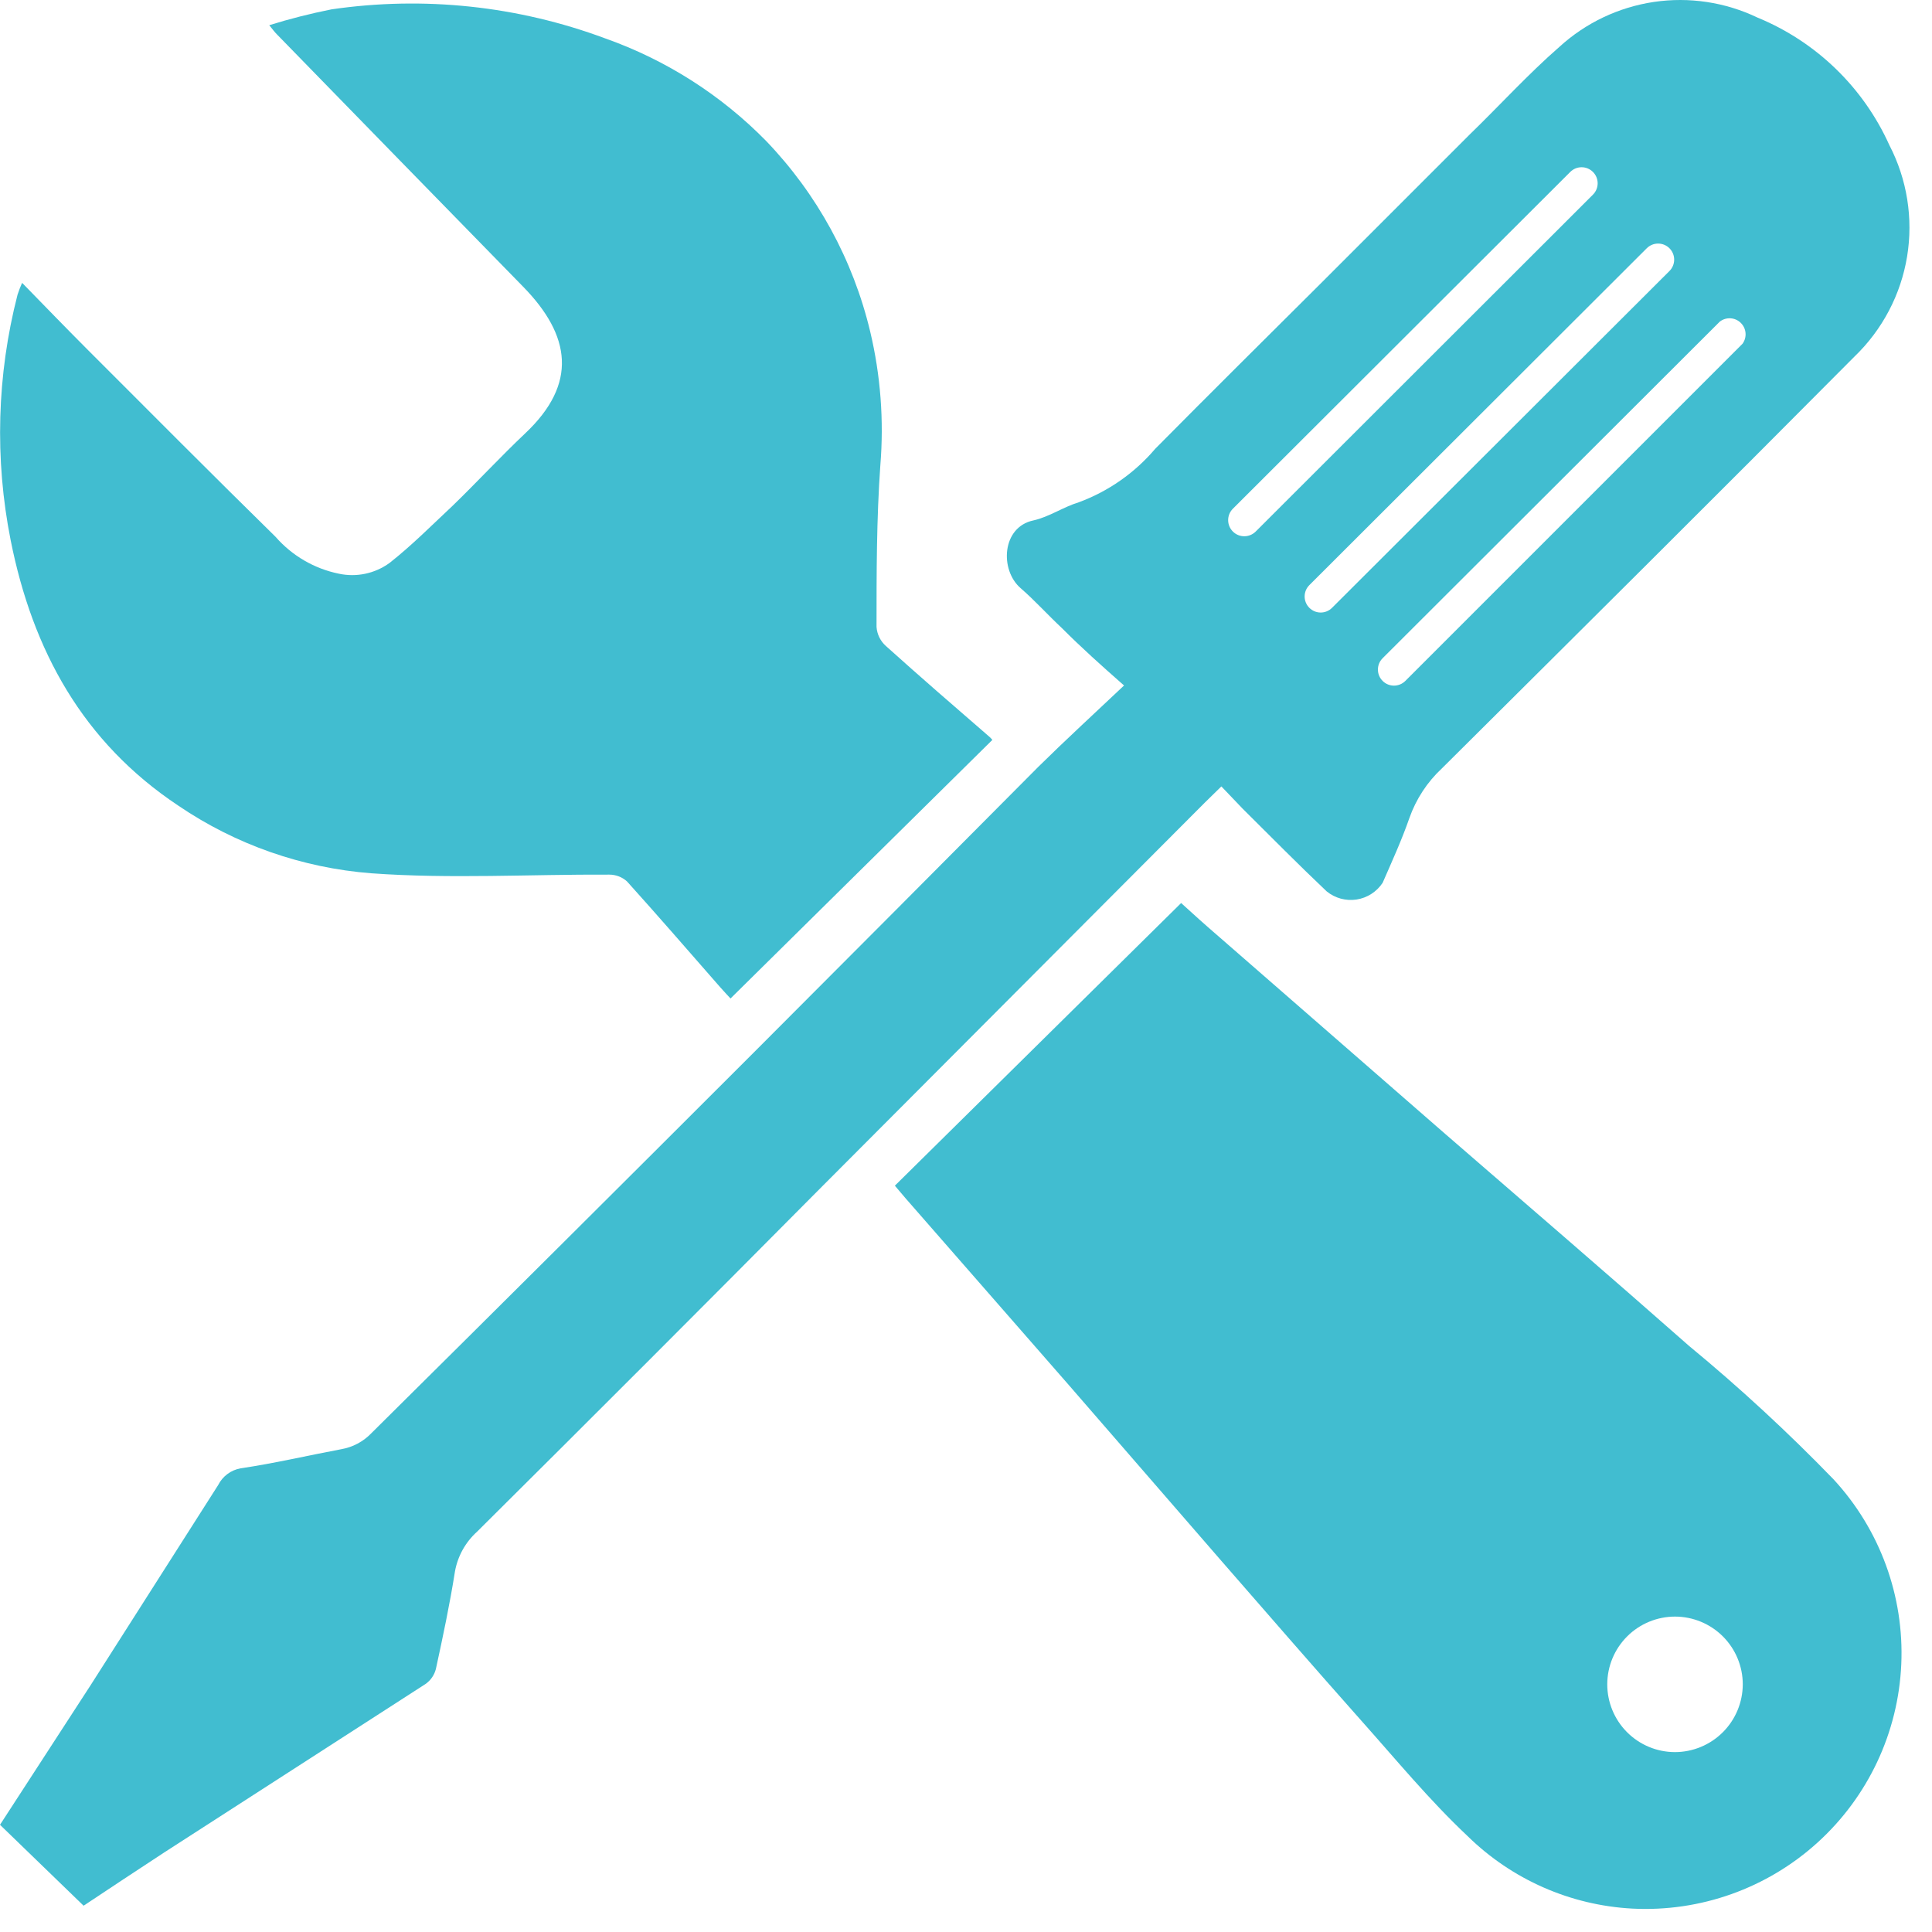
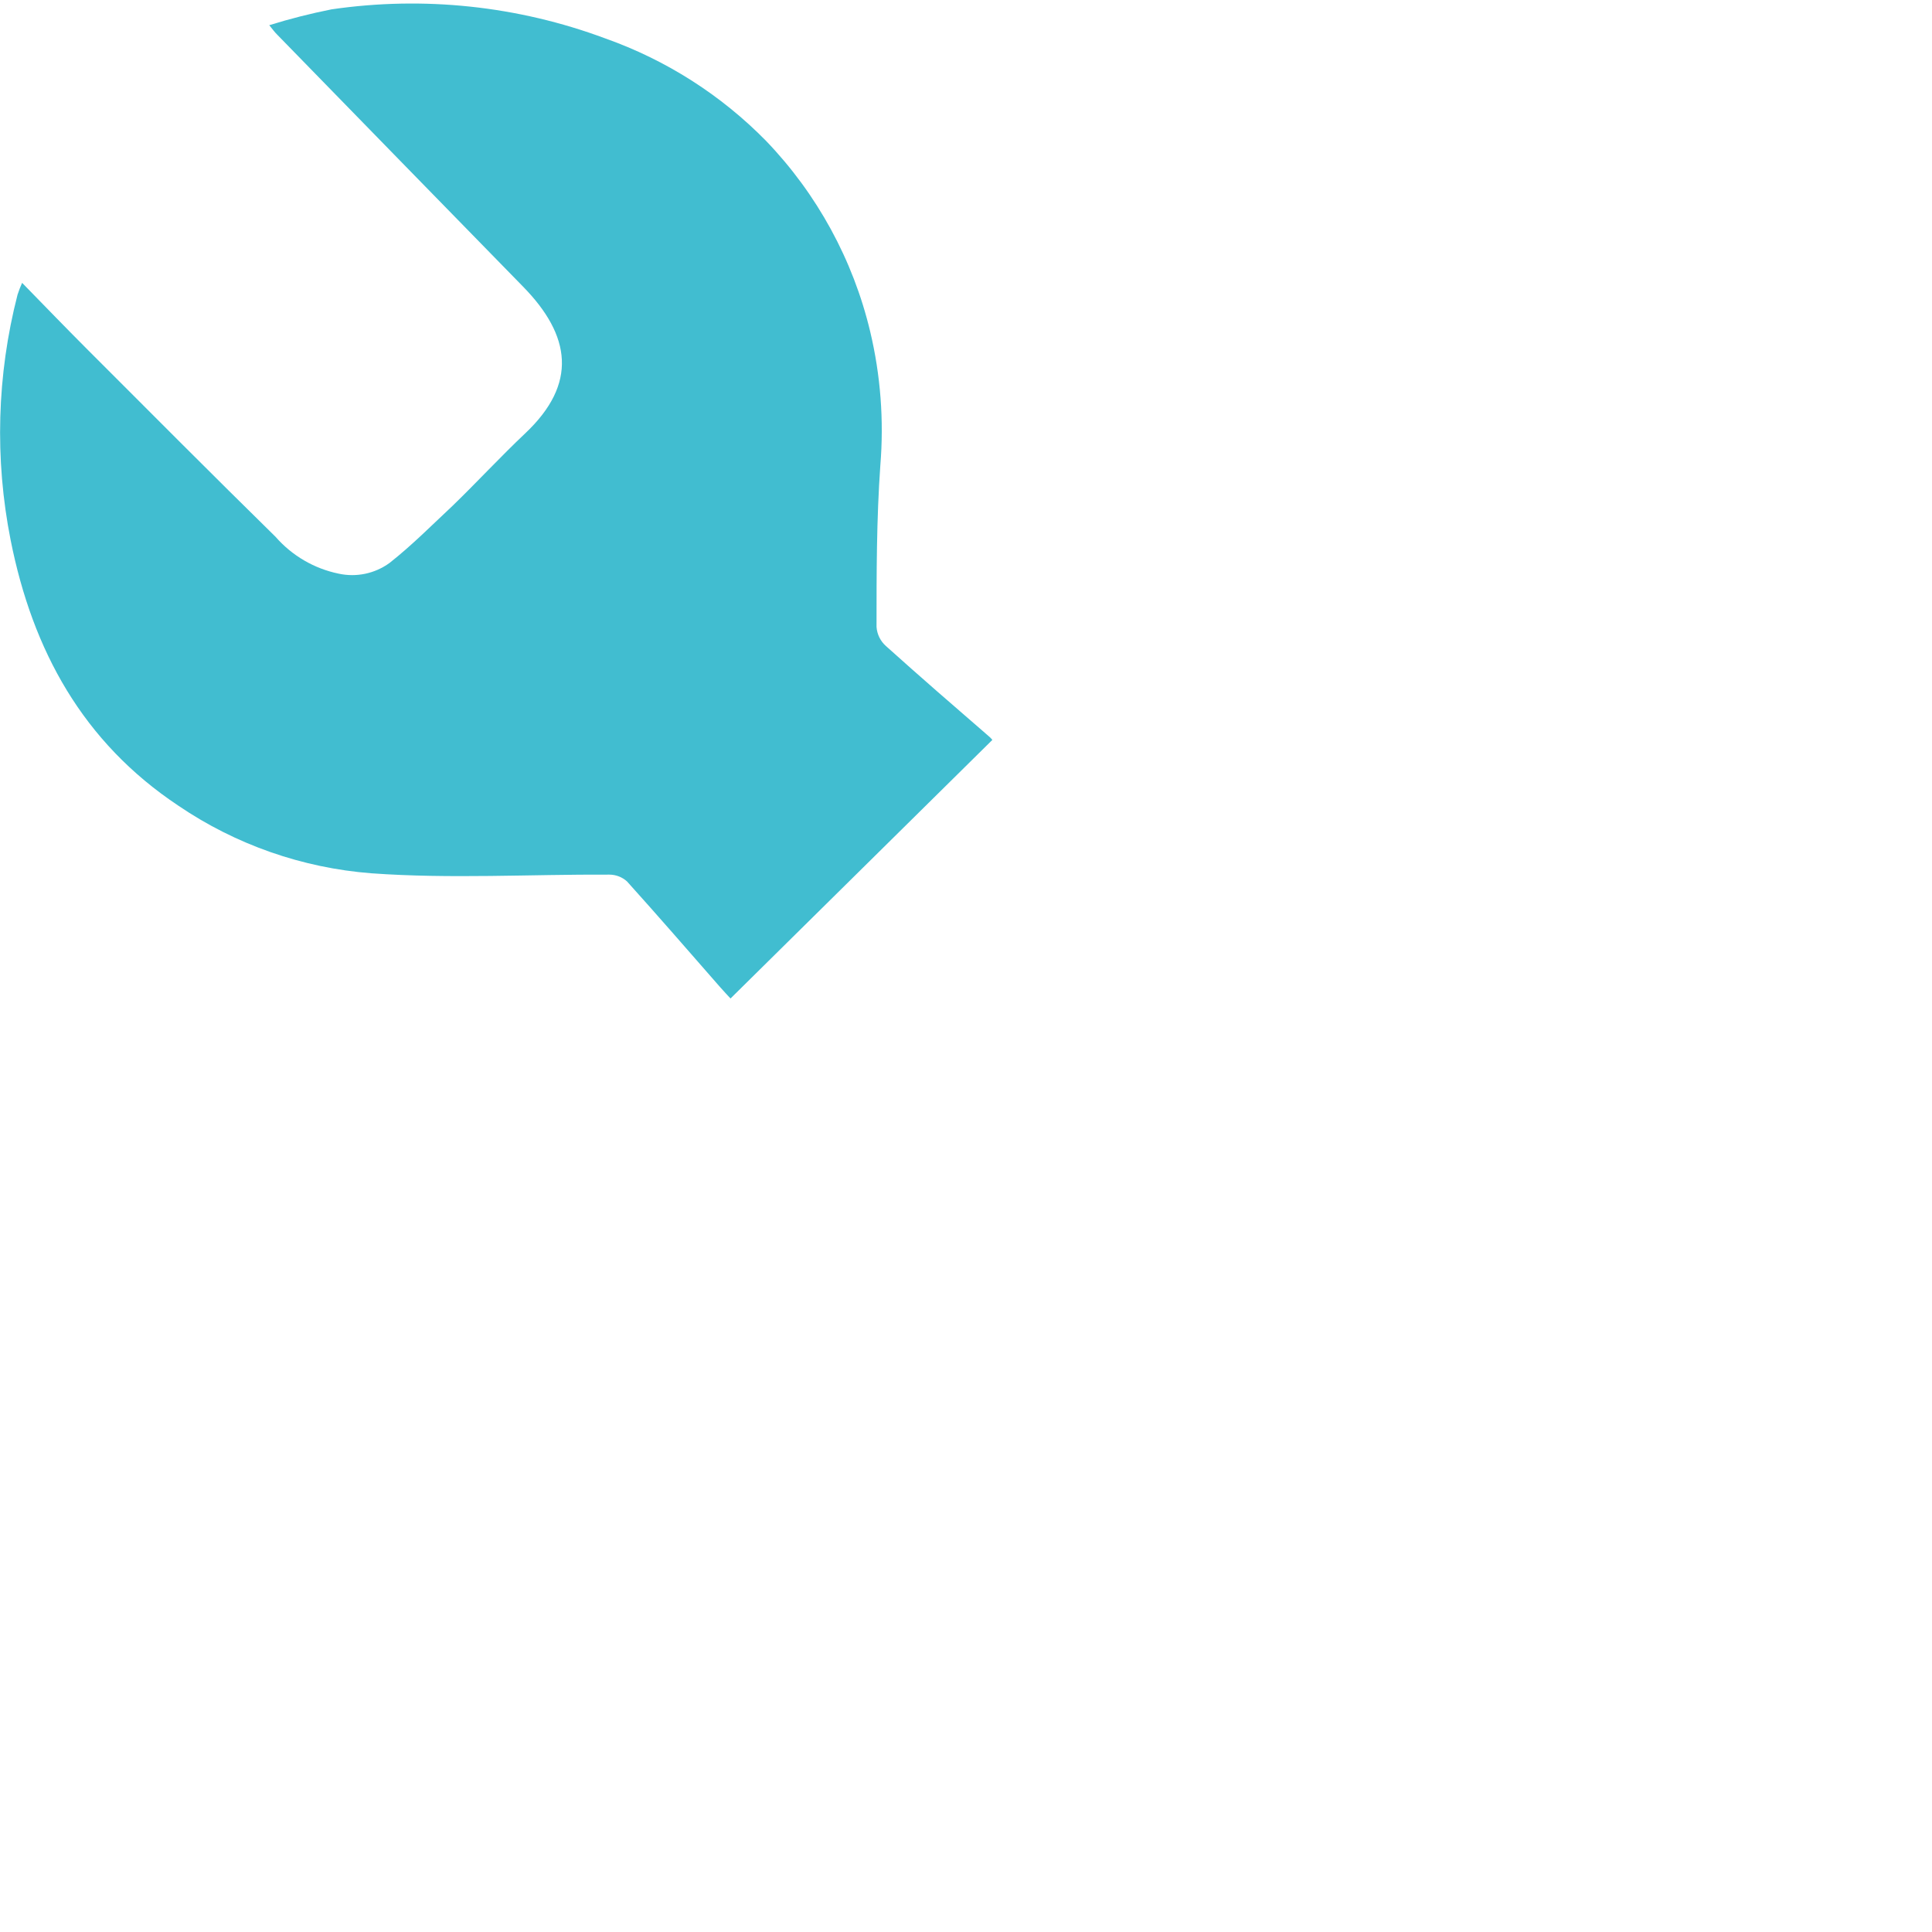
<svg xmlns="http://www.w3.org/2000/svg" width="71" height="71" viewBox="0 0 71 71" fill="none">
-   <path d="M44.885 28.901C45.165 29.189 45.411 29.456 45.663 29.715C46.687 30.732 47.704 31.763 48.756 32.759H48.756C49.064 33.009 49.462 33.117 49.854 33.057C50.245 32.996 50.593 32.773 50.811 32.443C51.154 31.657 51.513 30.872 51.793 30.066C52.039 29.367 52.45 28.739 52.992 28.235C58.063 23.193 63.12 18.171 68.155 13.1C69.177 12.116 69.855 10.827 70.085 9.427C70.314 8.026 70.085 6.589 69.431 5.329C68.474 3.206 66.74 1.53 64.585 0.645C63.402 0.079 62.078 -0.121 60.78 0.071C59.483 0.264 58.273 0.839 57.305 1.724C56.155 2.727 55.117 3.871 54.002 4.951L48.483 10.47C46.47 12.476 44.45 14.475 42.452 16.495C41.7 17.38 40.734 18.056 39.646 18.458C39.071 18.633 38.552 18.998 37.977 19.125C36.812 19.37 36.736 20.948 37.507 21.614C38.04 22.077 38.51 22.603 39.029 23.087C39.73 23.789 40.431 24.42 41.308 25.191C40.172 26.264 39.148 27.204 38.159 28.179C34.694 31.667 31.221 35.155 27.737 38.643C23.062 43.318 18.365 47.994 13.648 52.669C13.351 52.979 12.963 53.185 12.54 53.258C11.306 53.49 10.085 53.777 8.844 53.96C8.486 54.023 8.179 54.252 8.016 54.577L3.332 61.927L0 67.06L3.072 70.034C4.033 69.395 5.035 68.73 6.045 68.07C9.243 66.008 12.441 63.946 15.639 61.885V61.885C15.826 61.753 15.961 61.559 16.018 61.337C16.277 60.145 16.53 58.953 16.72 57.747C16.822 57.184 17.108 56.671 17.533 56.288C21.718 52.132 25.886 47.961 30.038 43.776L44.275 29.497C44.464 29.307 44.661 29.125 44.885 28.9L44.885 28.901ZM63.203 11.818C63.436 11.64 63.763 11.66 63.971 11.864C64.181 12.068 64.209 12.394 64.038 12.631L51.645 25.024C51.415 25.254 51.041 25.254 50.811 25.024C50.58 24.793 50.58 24.419 50.811 24.189L63.203 11.818ZM61.352 9.124C61.463 9.235 61.525 9.385 61.525 9.542C61.525 9.698 61.463 9.848 61.352 9.959L48.952 22.337C48.722 22.568 48.348 22.568 48.118 22.337C47.887 22.107 47.887 21.733 48.118 21.503L60.517 9.124C60.628 9.013 60.778 8.951 60.934 8.951C61.091 8.951 61.241 9.013 61.352 9.124L61.352 9.124ZM45.306 18.697L57.706 6.319C57.936 6.088 58.309 6.088 58.54 6.319C58.771 6.549 58.771 6.923 58.54 7.153L46.148 19.532C45.917 19.764 45.542 19.766 45.31 19.536C45.077 19.305 45.075 18.93 45.306 18.697L45.306 18.697Z" fill="#41BDD0" />
  <path d="M6.557 29.61C8.664 31.041 11.108 31.896 13.648 32.093C16.551 32.303 19.476 32.128 22.393 32.142V32.142C22.634 32.142 22.867 32.232 23.045 32.395C24.195 33.671 25.325 34.976 26.461 36.273C26.615 36.448 26.776 36.617 26.846 36.694L36.469 27.191C36.438 27.153 36.406 27.118 36.37 27.085C35.066 25.956 33.811 24.869 32.556 23.74C32.354 23.56 32.231 23.309 32.212 23.038C32.212 21.061 32.212 19.076 32.352 17.098V17.099C32.487 15.453 32.362 13.796 31.98 12.189C31.352 9.552 30.03 7.13 28.151 5.176C26.493 3.487 24.471 2.199 22.238 1.41C19.029 0.215 15.571 -0.151 12.182 0.344C11.41 0.498 10.647 0.692 9.895 0.926C10.036 1.101 10.099 1.185 10.169 1.255C13.185 4.351 16.2 7.441 19.216 10.527C20.991 12.336 21.229 14.104 19.307 15.92C18.395 16.782 17.54 17.708 16.635 18.585C15.884 19.287 15.127 20.051 14.314 20.689C13.776 21.08 13.098 21.223 12.448 21.082C11.547 20.897 10.732 20.421 10.127 19.728C7.819 17.463 5.533 15.163 3.246 12.877C2.447 12.077 1.661 11.264 0.812 10.394H0.813C0.749 10.536 0.693 10.68 0.645 10.828C-0.115 13.78 -0.201 16.865 0.392 19.855C1.198 23.901 3.043 27.274 6.557 29.61L6.557 29.61Z" fill="#41BDD0" />
-   <path d="M62.075 49.464C59.101 46.842 56.107 44.267 53.105 41.666L44.808 34.434C44.303 34 43.812 33.558 43.406 33.186L32.886 43.573L33.285 44.043L39.268 50.888L44.879 57.355C46.59 59.318 48.294 61.282 50.02 63.225C51.303 64.662 52.53 66.156 53.933 67.475V67.475C55.558 69.07 57.71 70.018 59.985 70.14C62.489 70.27 64.942 69.395 66.798 67.709C68.655 66.023 69.761 63.666 69.871 61.16C69.981 58.654 69.085 56.209 67.384 54.367C65.707 52.635 63.935 50.998 62.075 49.464L62.075 49.464ZM61.549 64.389C60.889 64.387 60.257 64.124 59.791 63.655C59.326 63.188 59.065 62.555 59.066 61.895C59.067 61.235 59.331 60.602 59.798 60.136C60.265 59.67 60.898 59.409 61.558 59.409C62.218 59.41 62.851 59.673 63.317 60.139C63.784 60.607 64.046 61.239 64.046 61.899C64.044 62.56 63.78 63.194 63.312 63.66C62.844 64.127 62.21 64.389 61.549 64.389L61.549 64.389Z" fill="#41BDD0" />
</svg>